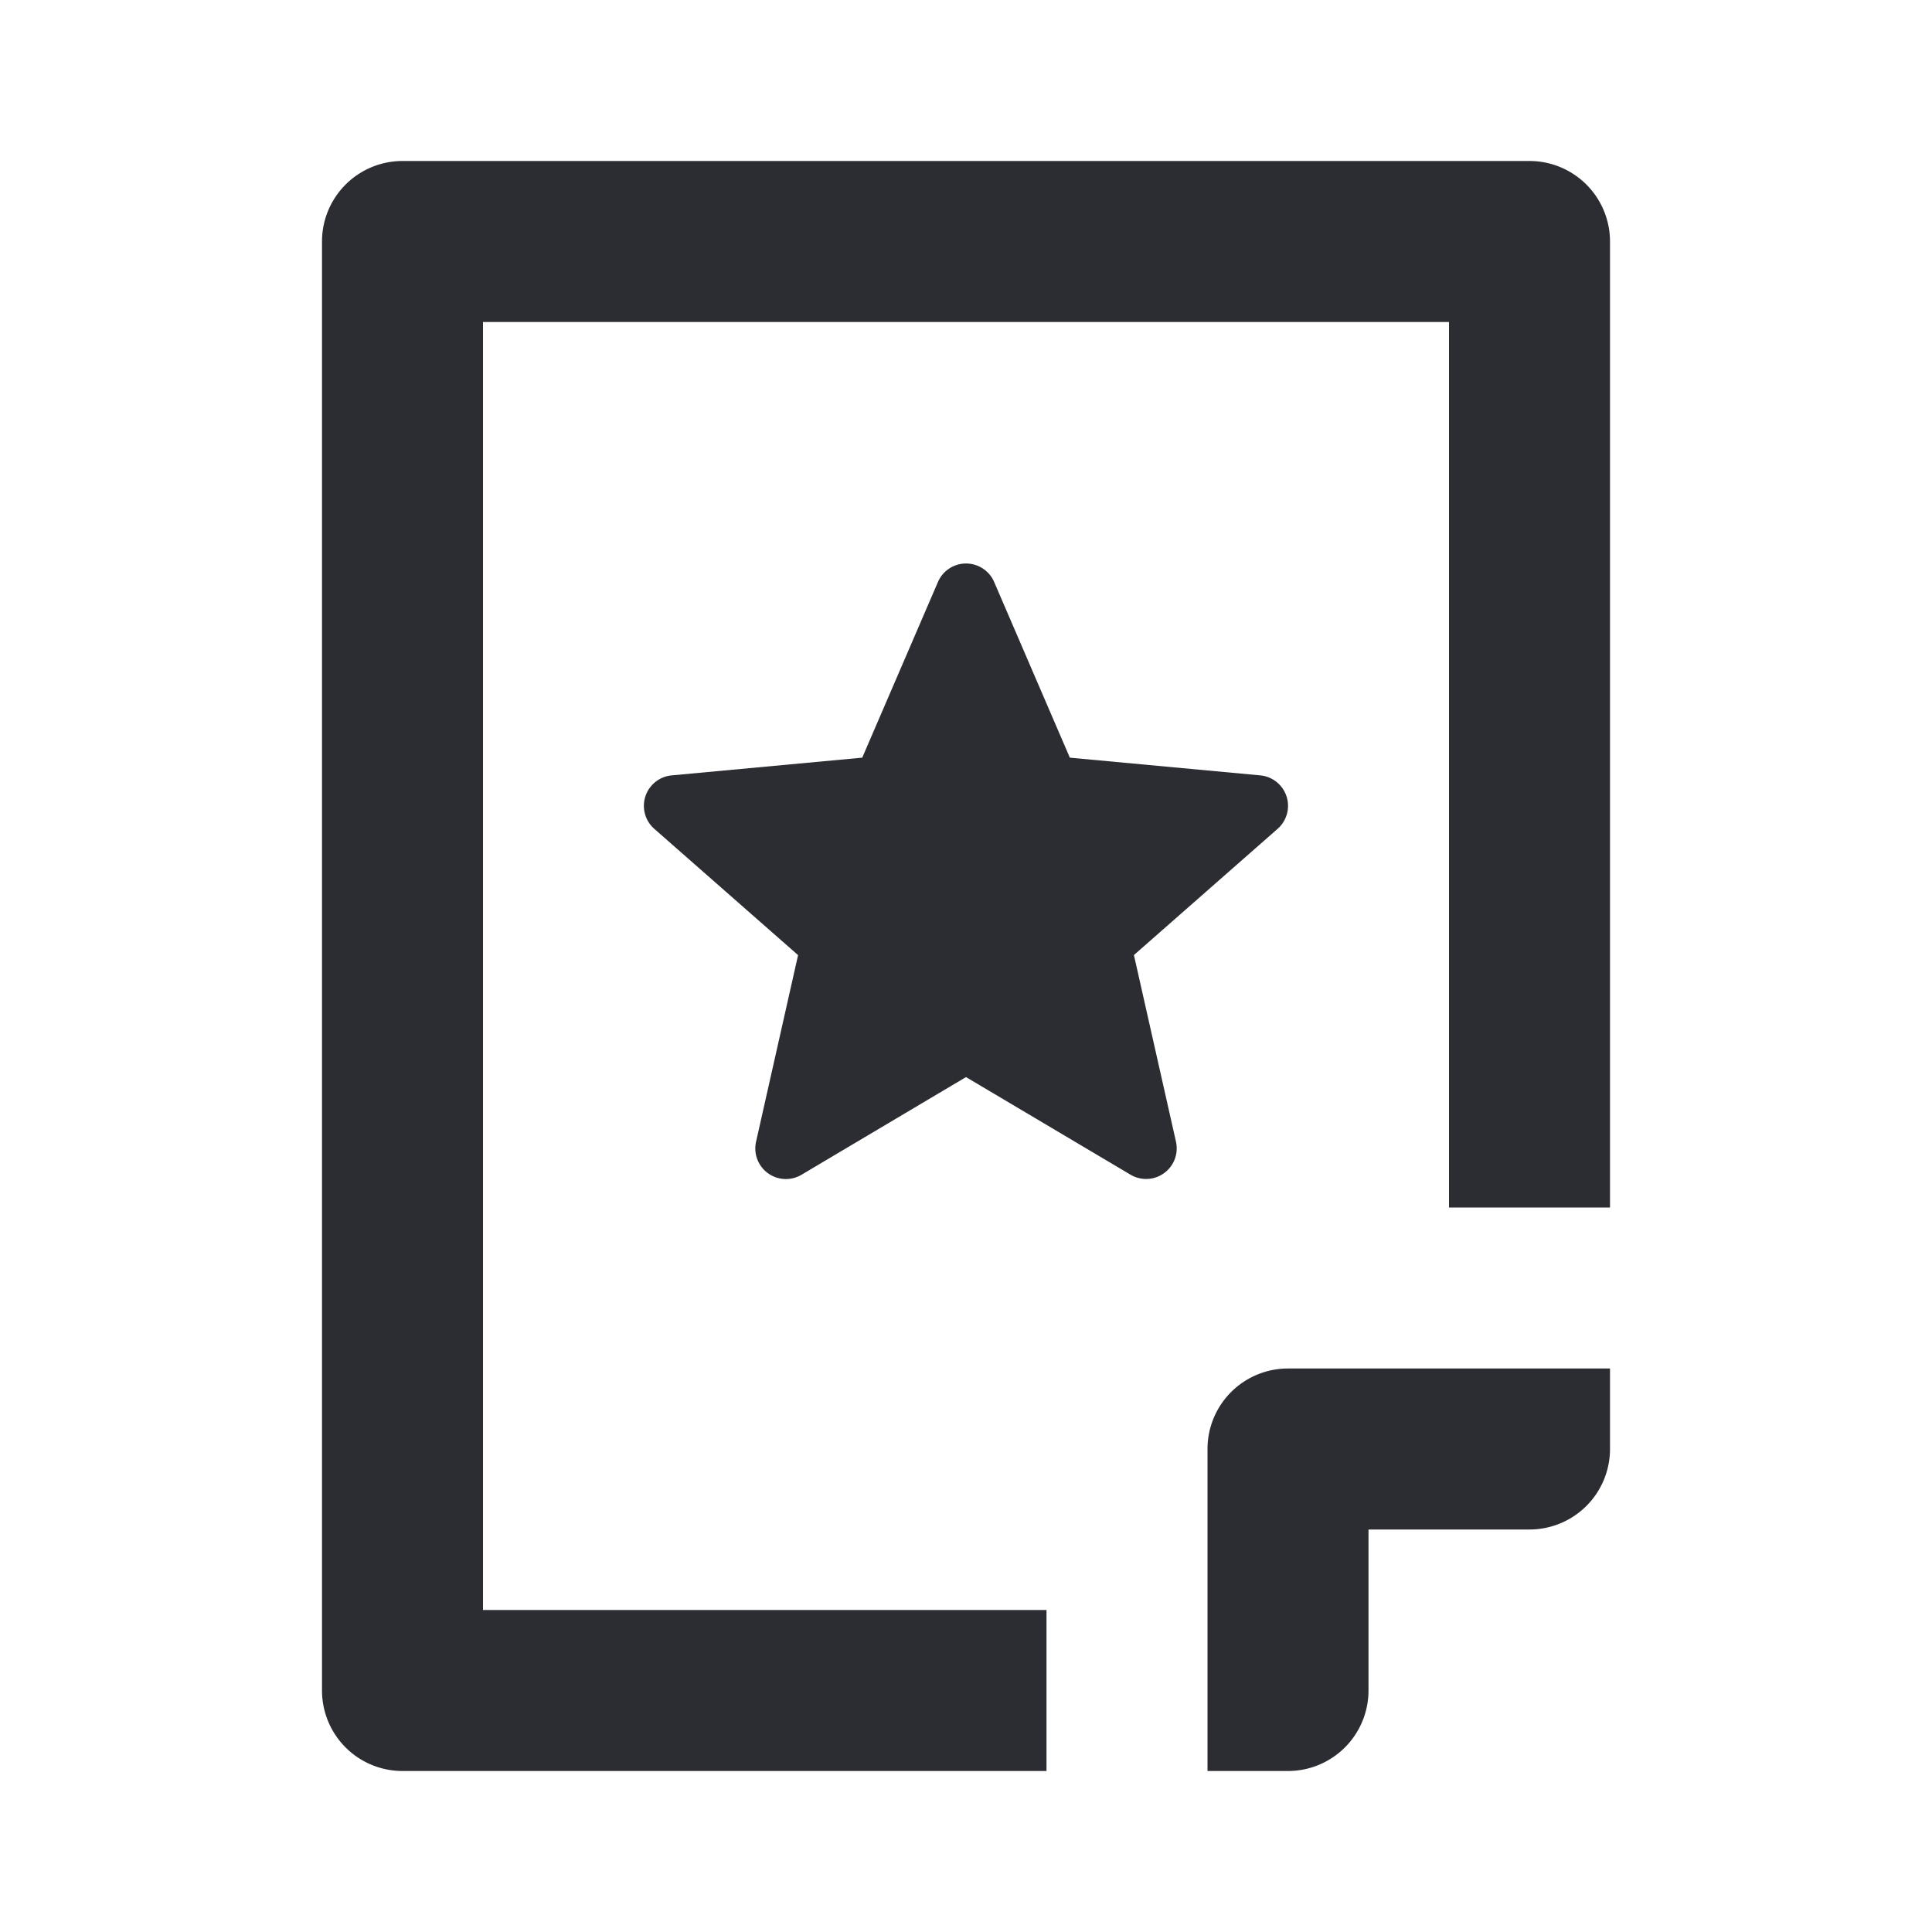
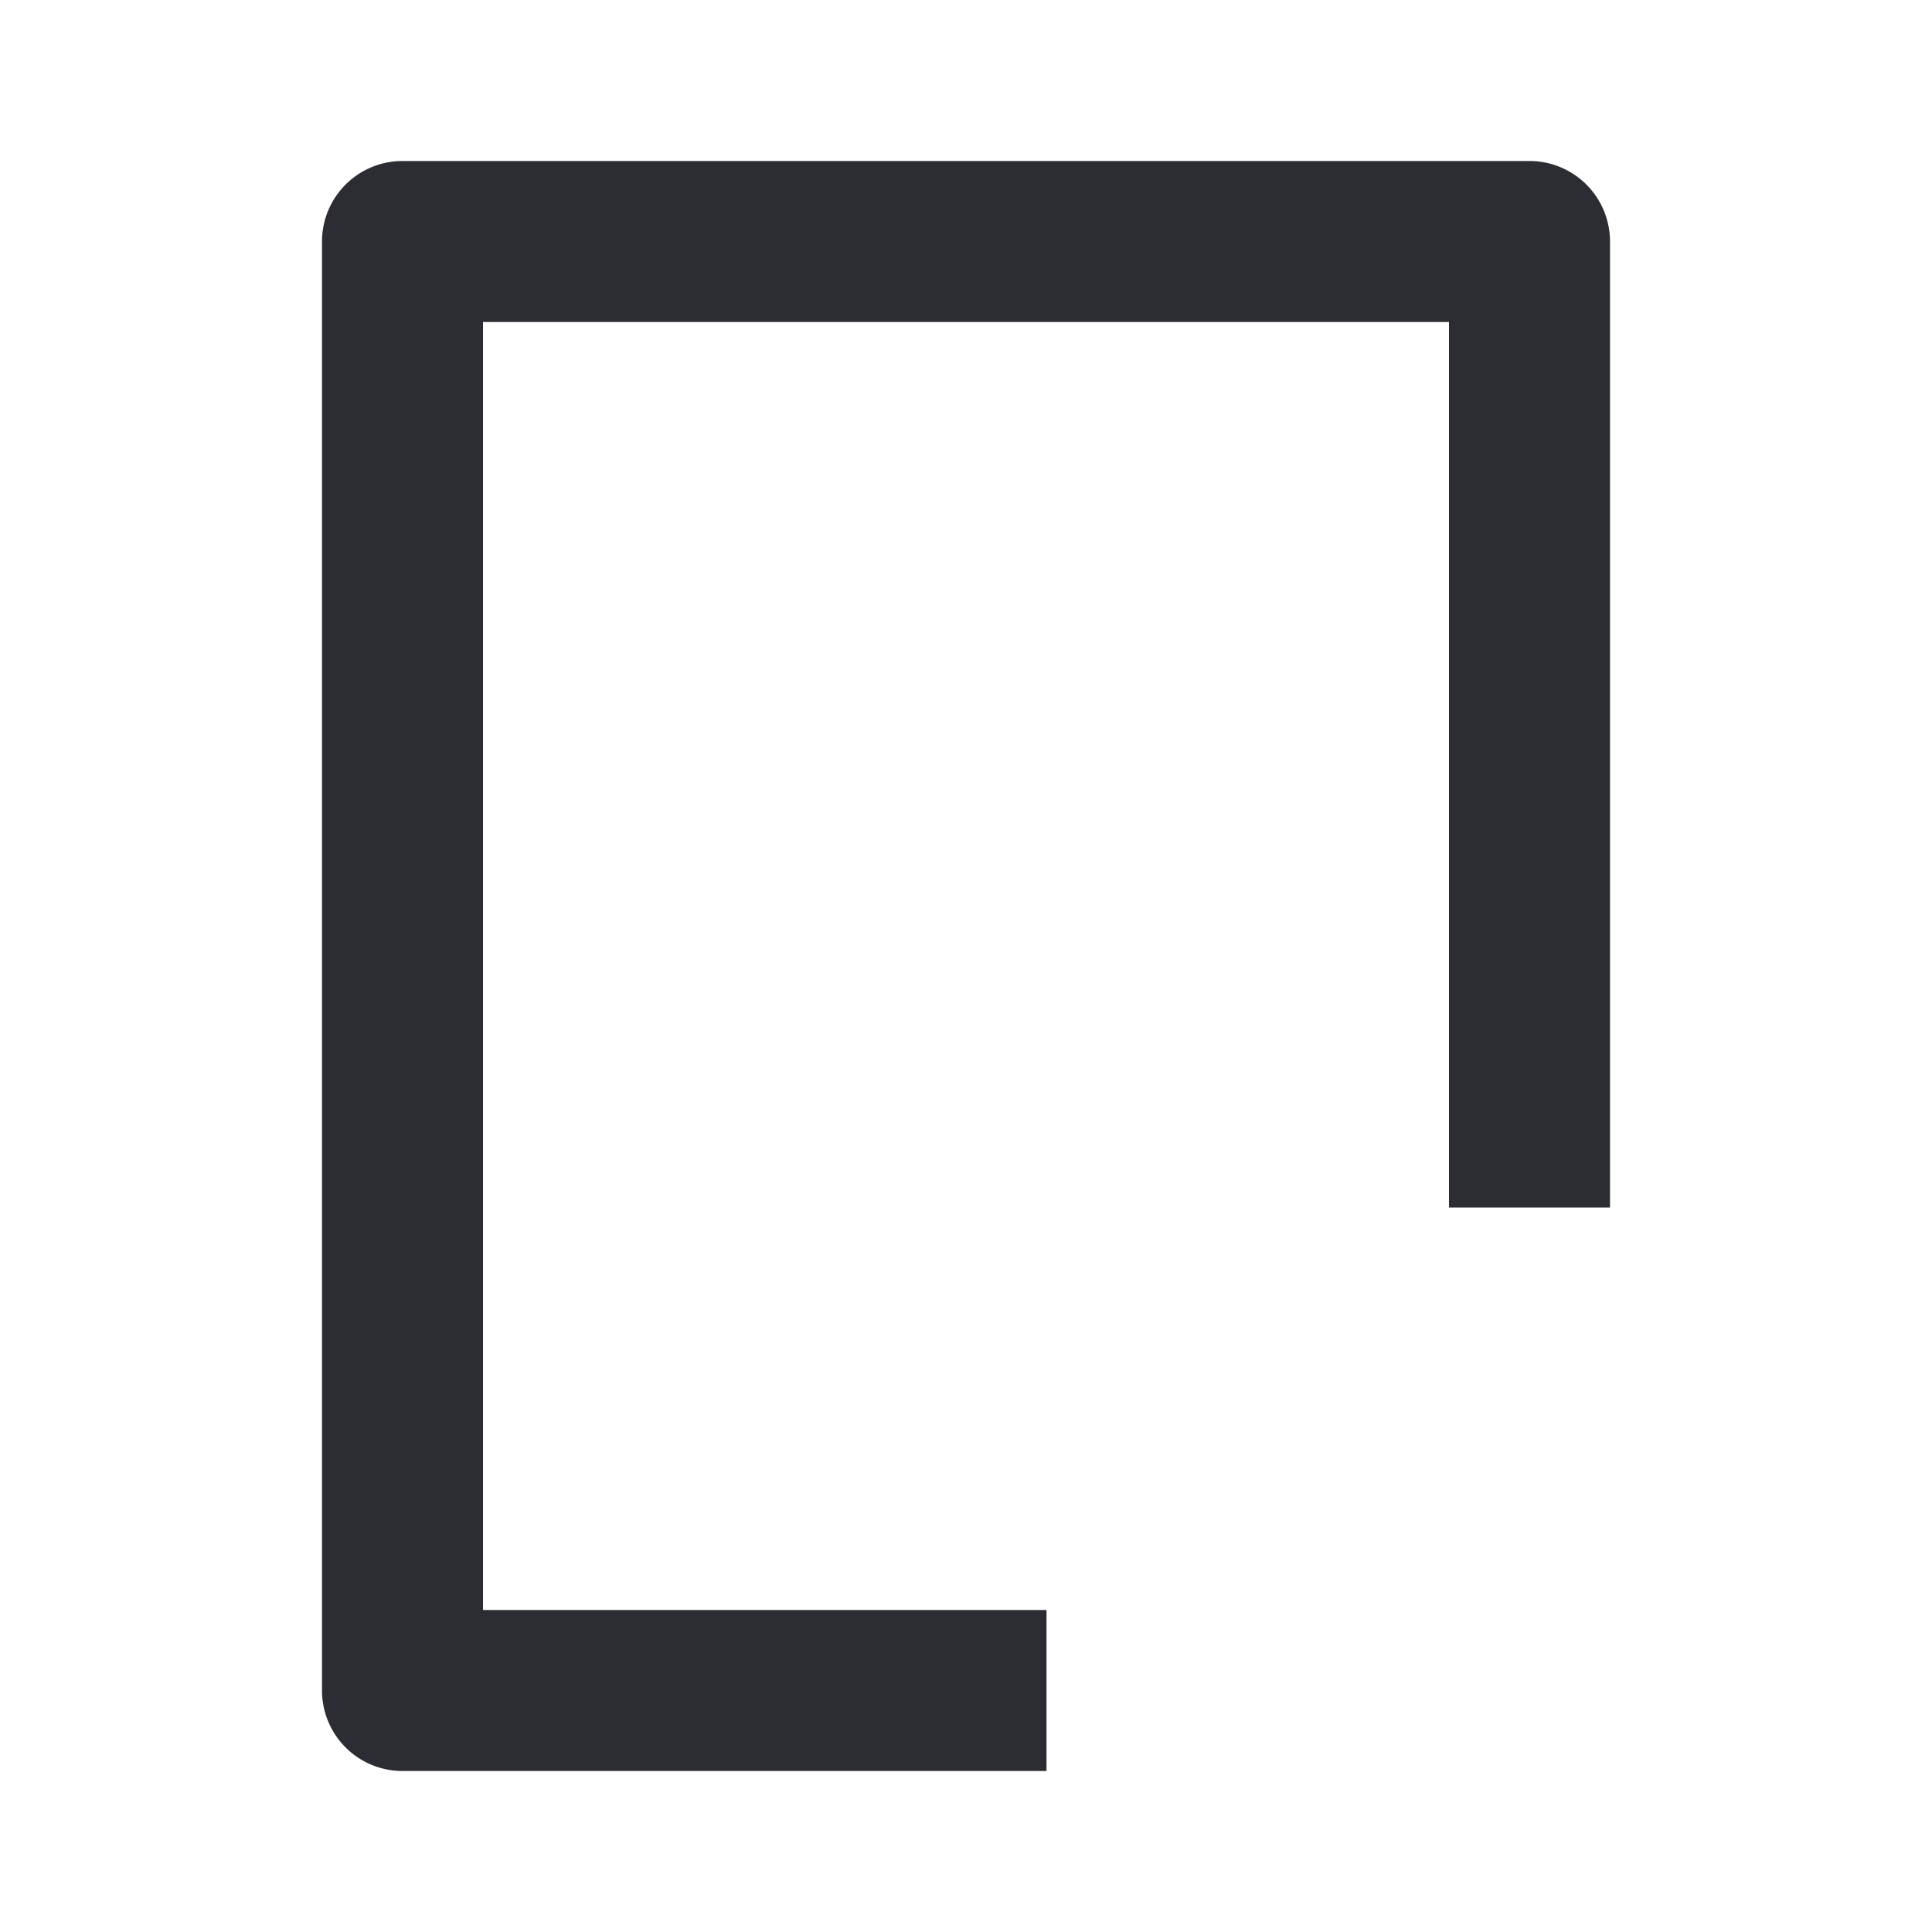
<svg xmlns="http://www.w3.org/2000/svg" width="24" height="24" viewBox="0 0 24 24">
  <g fill="#2B2D33">
    <path d="M5 2a1 1 0 00-1 1v18a1 1 0 001 1h8v-2H6V4h12v11h2V3a1 1 0 00-1-1H5z" />
-     <path d="M16 17a1 1 0 00-1 1v4h1a1 1 0 001-1v-2h2a1 1 0 001-1v-1h-4zM12 7c.152 0 .29.09.35.23l.94 2.182 2.365.22a.38.38 0 01.216.664l-1.785 1.568.522 2.317a.38.38 0 01-.565.411L12 13.38l-2.043 1.213a.38.38 0 01-.565-.41l.522-2.318-1.785-1.568a.38.38 0 01.216-.665l2.366-.22.94-2.181A.38.38 0 0112 7z" />
  </g>
</svg>